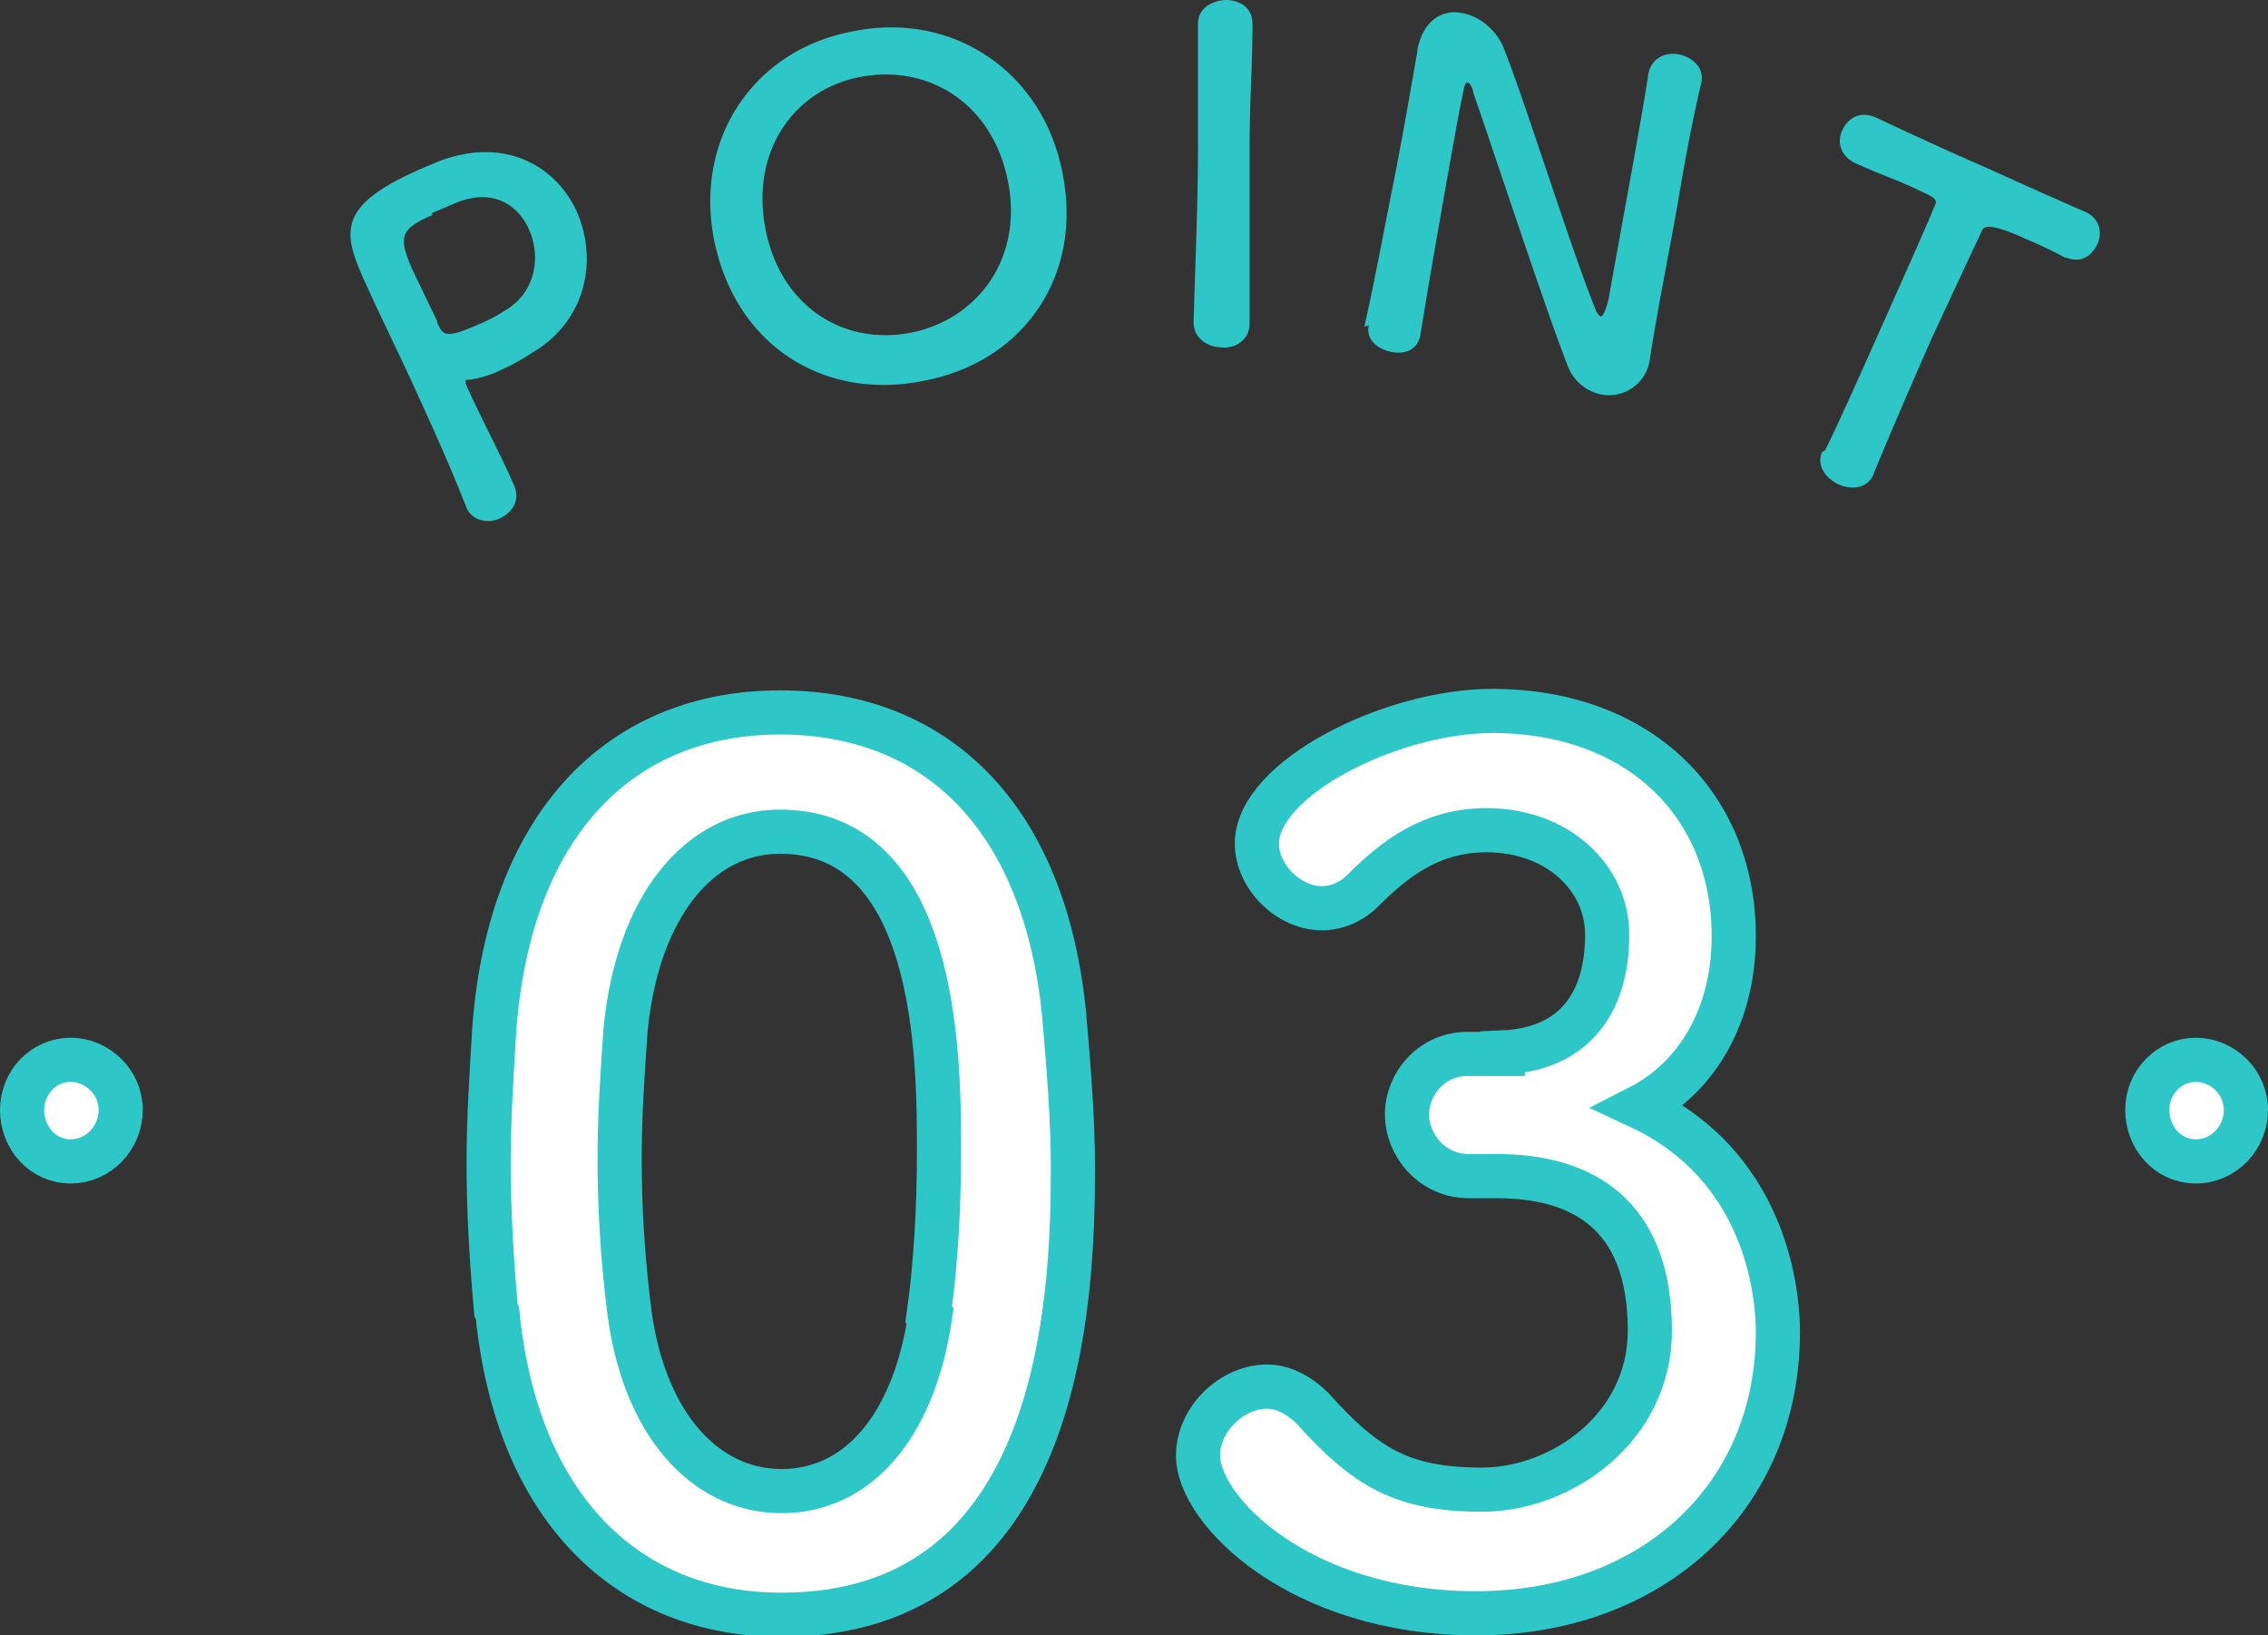
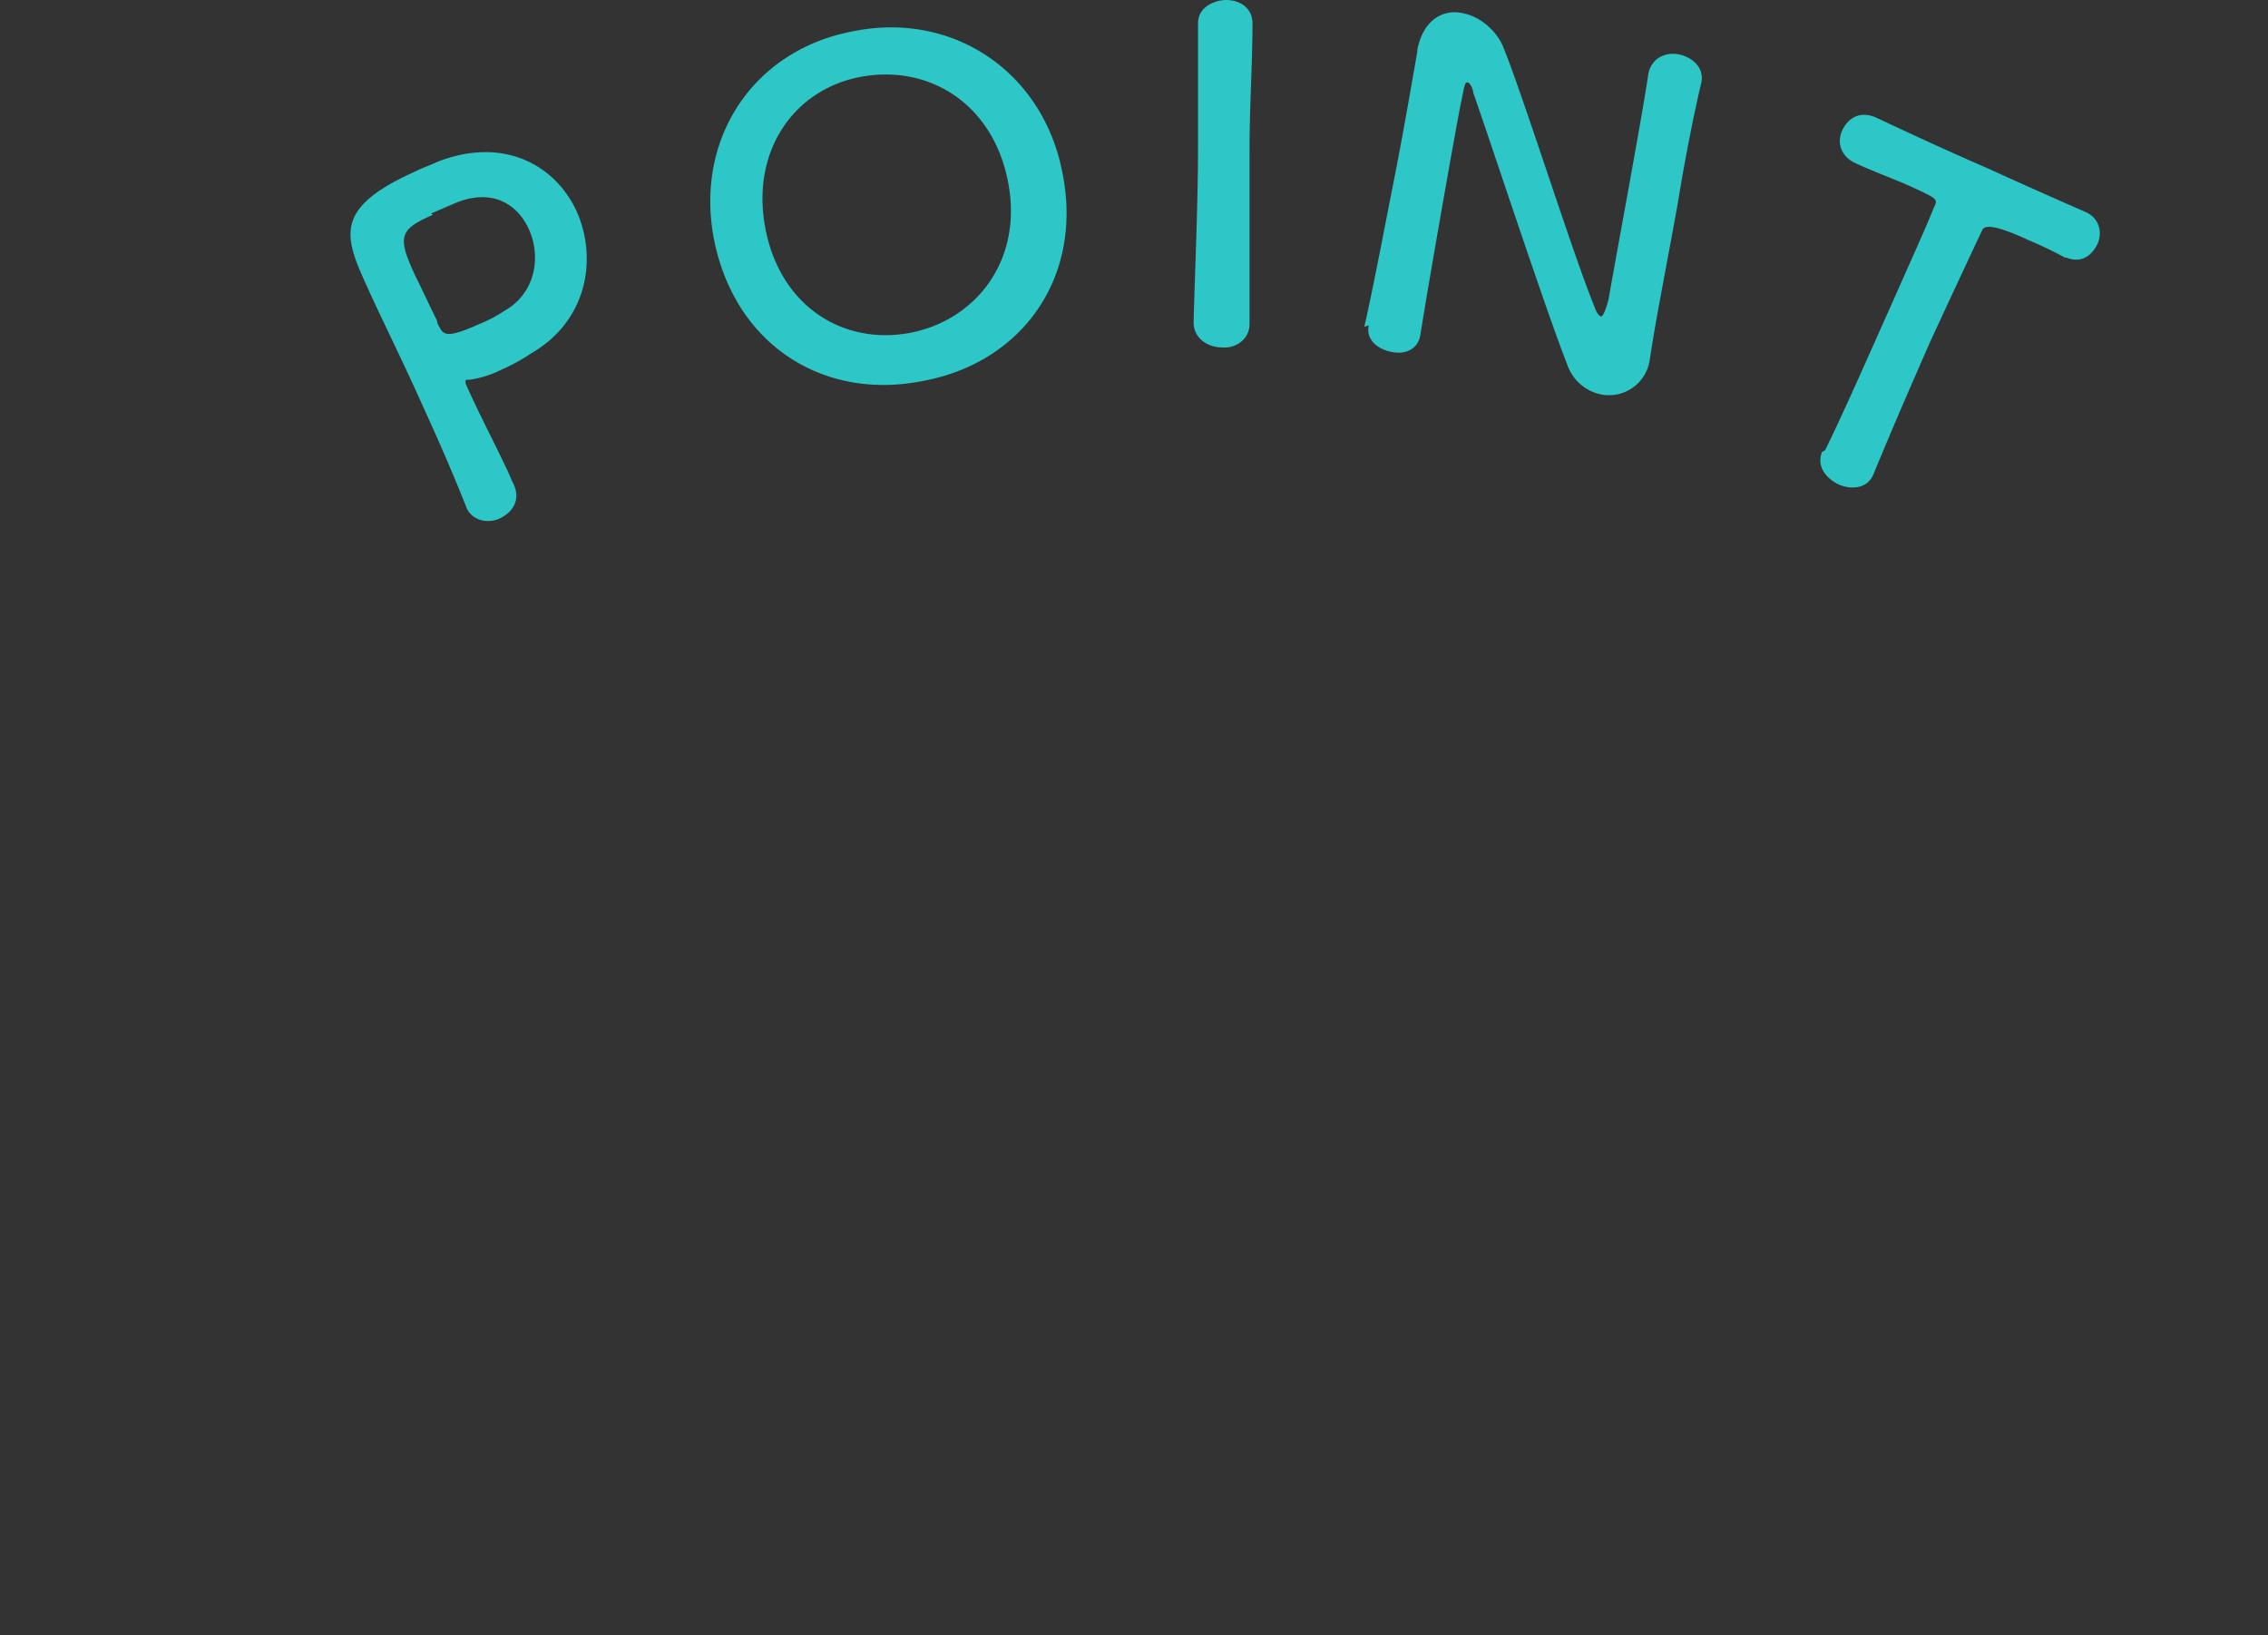
<svg xmlns="http://www.w3.org/2000/svg" id="Layer_2" viewBox="0 0 15.41 11.11">
  <rect x="0" y="0" width="15.41" height="11.11" fill="#333333" stroke="none" />
  <defs>
    <style>.cls-1{fill:#2ec7c7}.cls-2{fill:#fff;stroke:#2ec7c7;stroke-miterlimit:10;stroke-width:.3px}</style>
  </defs>
  <g id="_レイヤー_2">
    <path class="cls-1" d="M3.4 3.52c-.08.04-.19.02-.23-.07-.09-.23-.2-.48-.31-.72-.13-.29-.27-.57-.36-.77-.16-.35-.24-.54.31-.79.06-.03.12-.05.16-.07.46-.18.81.03.95.34.14.32.07.74-.31.96-.06.04-.13.08-.2.11a.71.71 0 01-.22.07h-.02c-.01 0-.01.02 0 .04.08.18.18.37.27.56.02.04.03.07.05.11.05.11-.01.19-.09.23zm-.46-2.06c-.23.1-.24.15-.12.41.05.1.1.21.15.31 0 .02.01.03.02.05.03.06.09.05.27-.03.05-.02.11-.05.17-.09.21-.12.25-.37.16-.56-.08-.17-.26-.28-.52-.16l-.14.06zM4.85 1.62C4.72.93 5.13.33 5.81.21c.67-.13 1.28.28 1.41.97.14.71-.28 1.29-.96 1.41-.67.13-1.27-.25-1.41-.97zm2-.38c-.1-.53-.53-.8-.99-.72s-.76.5-.66 1.03c.1.53.53.8.99.71.45-.09.76-.5.66-1.02zM8.49 2.2c0 .11-.1.17-.19.16-.09 0-.19-.06-.19-.17.01-.38.03-.8.03-1.2V.16c0-.13.14-.16.19-.16.09 0 .18.05.18.16 0 .27-.02.56-.02.86V2.2zM9.27 2.22c.07-.31.14-.69.21-1.04.06-.31.11-.6.15-.83V.34c.04-.21.18-.28.31-.25.11.02.22.11.27.22.14.34.47 1.4.63 1.79.01.03.03.05.04.05 0 0 .02 0 .05-.12.05-.29.23-1.25.27-1.53.02-.1.11-.15.21-.13.09.02.17.09.15.19-.05.21-.11.51-.16.82-.07.39-.15.79-.19 1.06a.28.28 0 01-.33.24.308.308 0 01-.23-.2c-.15-.38-.53-1.54-.64-1.85 0-.02-.02-.07-.04-.07s-.02.03-.05.17c-.06.32-.22 1.23-.27 1.55-.02.1-.11.13-.2.11-.09-.02-.17-.08-.15-.18zM12.4 3.06c.11-.22.29-.63.46-1.01.11-.25.22-.49.28-.64.03-.06.02-.06-.15-.14-.11-.05-.25-.1-.38-.16-.11-.05-.13-.15-.09-.23.04-.08.12-.13.23-.08.17.08.47.22.77.35.24.11.49.22.65.29.11.05.11.16.08.22-.04.08-.11.13-.21.09h-.01c-.09-.05-.18-.09-.25-.12q-.28-.13-.31-.07c-.09.19-.22.47-.35.75-.15.34-.3.69-.39.91-.04.1-.15.11-.24.07-.08-.04-.15-.12-.11-.22z" />
-     <path class="cls-2" d="M.15 7.54c0-.19.15-.34.33-.34s.34.15.34.34-.15.35-.34.35-.33-.16-.33-.35zM3.37 8.9c-.03-.34-.05-.67-.05-1 0-.3.02-.61.04-.93.11-1.38.86-2.13 1.94-2.13s1.8.73 1.93 2.05c.03.35.06.7.06 1.04 0 .89-.07 3.04-1.98 3.04-1.05 0-1.8-.73-1.93-2.05zm2.94.03c.05-.35.07-.74.07-1.11 0-.61 0-2.17-1.08-2.17-.55 0-.97.51-1.05 1.35-.02.29-.04.58-.04.87 0 .33.02.66.06.99.09.81.52 1.27 1.04 1.27s.9-.44 1.01-1.19zM10.21 7.15c.48-.02.71-.33.71-.8 0-.39-.34-.71-.82-.71-.38 0-.63.2-.84.41-.08.08-.18.12-.28.12-.22 0-.44-.21-.44-.44 0-.44.91-.9 1.6-.9 1 0 1.64.64 1.64 1.53 0 .54-.25.96-.64 1.16.92.43.94 1.38.94 1.53 0 1.12-.85 1.91-2.05 1.91s-1.89-.7-1.89-1.07c0-.25.23-.47.47-.47.1 0 .21.05.31.15.36.4.61.55 1.15.55s1.14-.42 1.14-1.08c0-.81-.48-1.05-1.04-1.05h-.19c-.25 0-.42-.21-.42-.42s.17-.41.41-.41h.24zM14.59 7.54c0-.19.15-.34.33-.34s.34.15.34.34-.15.35-.34.35-.33-.16-.33-.35z" />
  </g>
</svg>